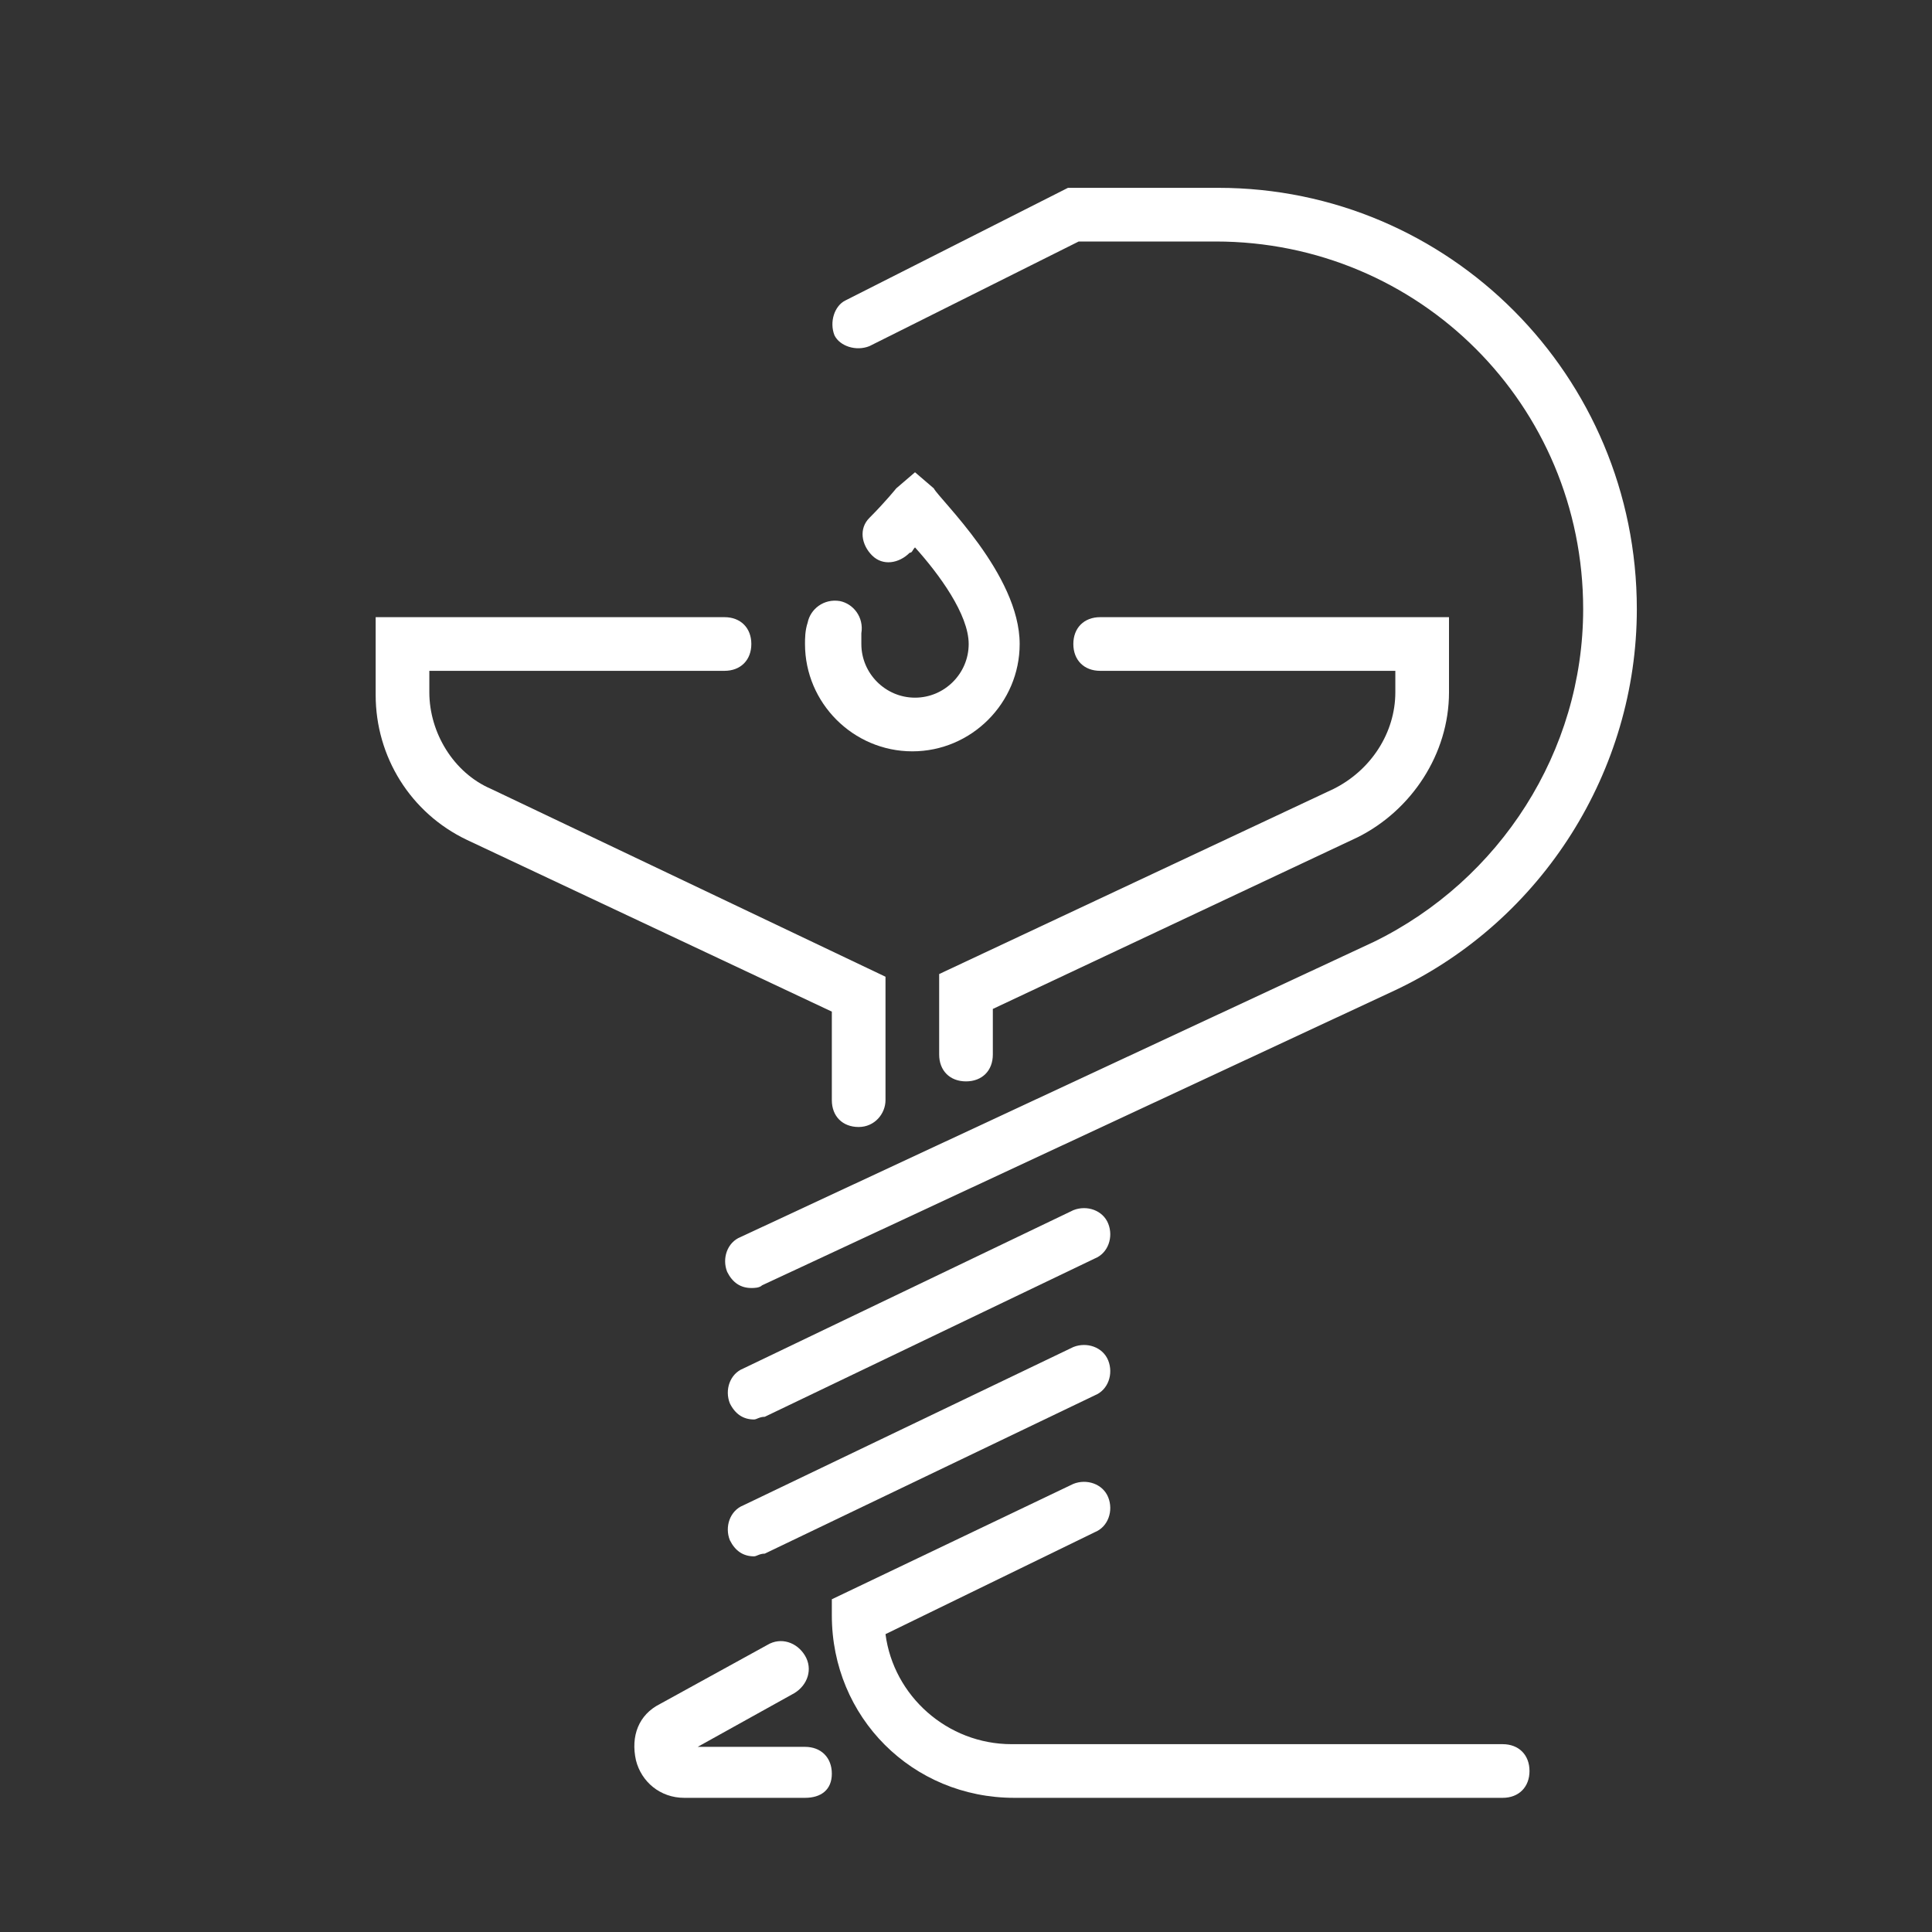
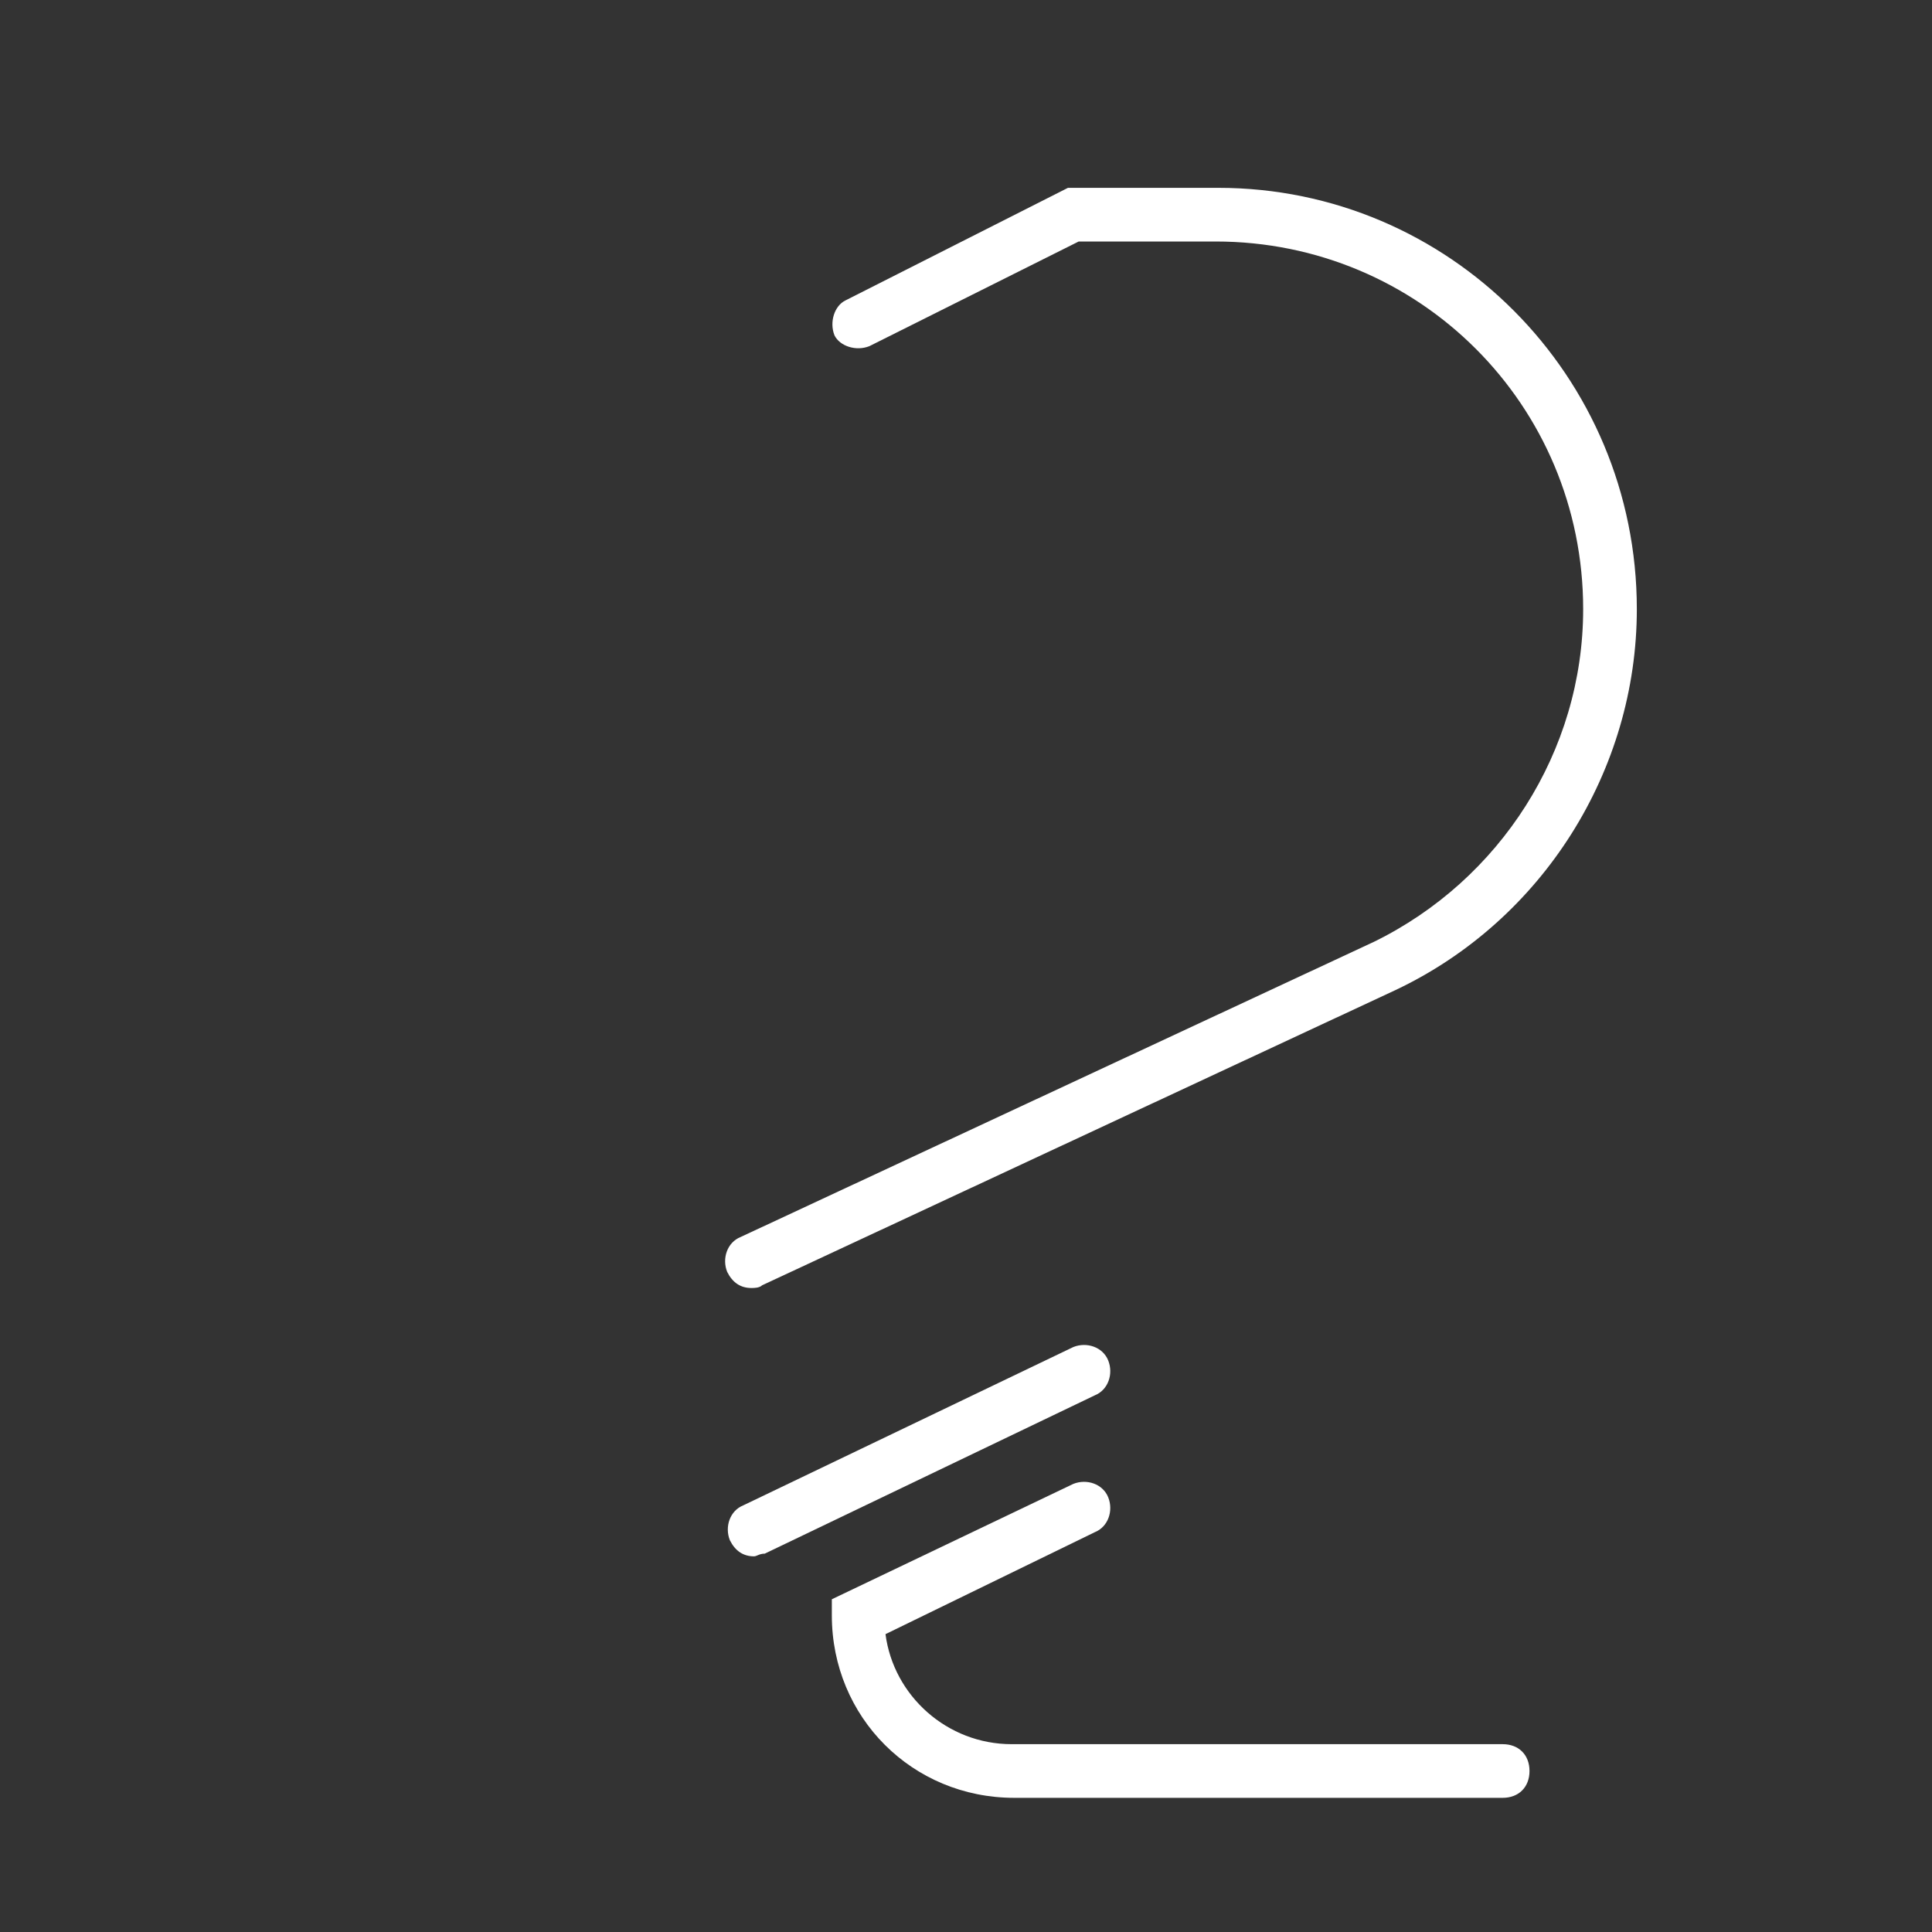
<svg xmlns="http://www.w3.org/2000/svg" width="72" height="72" viewBox="0 0 72 72" fill="none">
  <rect x="0" y="0" width="72" height="72" fill="#333333" stroke="none" />
-   <path d="M36 40.3C35.4 40.3 35 39.9 35 39.3V36.3L49.7 29.4C51.1 28.7 52 27.3 52 25.8V25H41C40.4 25 40 24.6 40 24C40 23.4 40.4 23 41 23H54V25.8C54 28.1 52.6 30.2 50.6 31.2L37 37.6V39.3C37 39.9 36.6 40.3 36 40.3Z" fill="white" />
-   <path d="M32 42C31.4 42 31 41.6 31 41V37.7L17.4 31.3C15.3 30.3 14 28.2 14 25.9V23H27C27.6 23 28 23.4 28 24C28 24.6 27.6 25 27 25H16V25.8C16 27.3 16.9 28.8 18.3 29.4L33 36.4V41C33 41.5 32.6 42 32 42Z" fill="white" />
  <path d="M28 48C27.6 48 27.3 47.8 27.1 47.4C26.9 46.9 27.1 46.3 27.6 46.1L51.2 35.1C55.9 32.8 59 28 59 22.7C59 15.1 52.9 9 45.3 9H40.2L32.4 12.9C31.9 13.1 31.3 12.9 31.1 12.5C30.9 12 31.1 11.4 31.5 11.2L39.8 7H45.4C54 7 61 14 61 22.7C61 28.7 57.5 34.3 52 36.9L28.4 47.9C28.3 48 28.1 48 28 48Z" fill="white" />
-   <path d="M28.1 52.9C27.7 52.9 27.4 52.7 27.2 52.3C27 51.8 27.2 51.2 27.7 51L40 45.1C40.5 44.9 41.1 45.1 41.3 45.6C41.5 46.1 41.3 46.7 40.8 46.9L28.5 52.8C28.3 52.8 28.2 52.9 28.1 52.9Z" fill="white" />
  <path d="M28.1 58C27.7 58 27.4 57.8 27.2 57.4C27 56.9 27.2 56.3 27.7 56.1L40 50.2C40.5 50 41.1 50.2 41.3 50.7C41.5 51.2 41.3 51.8 40.8 52L28.5 57.9C28.3 57.9 28.2 58 28.1 58Z" fill="white" />
  <path d="M56 67H37.8C34 67 31 64 31 60.2V59.6L40 55.3C40.5 55.1 41.1 55.3 41.3 55.8C41.5 56.3 41.3 56.9 40.8 57.1L33 60.9C33.3 63.2 35.3 65 37.7 65H56C56.6 65 57 65.4 57 66C57 66.6 56.6 67 56 67Z" fill="white" />
-   <path d="M34 28C31.8 28 30 26.2 30 24C30 23.8 30 23.5 30.1 23.2C30.2 22.7 30.7 22.3 31.3 22.4C31.8 22.5 32.2 23 32.1 23.6C32.1 23.7 32.1 23.8 32.1 24C32.1 25.1 33 26 34.1 26C35.2 26 36.1 25.1 36.1 24C36.1 22.9 35 21.4 34.1 20.4C34 20.5 34 20.6 33.9 20.6C33.5 21 32.9 21.1 32.5 20.7C32.1 20.3 32 19.7 32.4 19.3C33 18.7 33.4 18.2 33.4 18.2L34.1 17.6L34.8 18.2C35 18.6 38 21.4 38 24C38 26.2 36.2 28 34 28Z" fill="white" />
-   <path d="M30 67H25.5C24.6 67 23.9 66.4 23.7 65.6C23.5 64.7 23.8 63.9 24.6 63.5L28.6 61.3C29.1 61 29.7 61.2 30 61.7C30.3 62.2 30.1 62.8 29.6 63.1L26 65.1H30C30.6 65.1 31 65.5 31 66.1C31 66.7 30.6 67 30 67Z" fill="white" />
</svg>